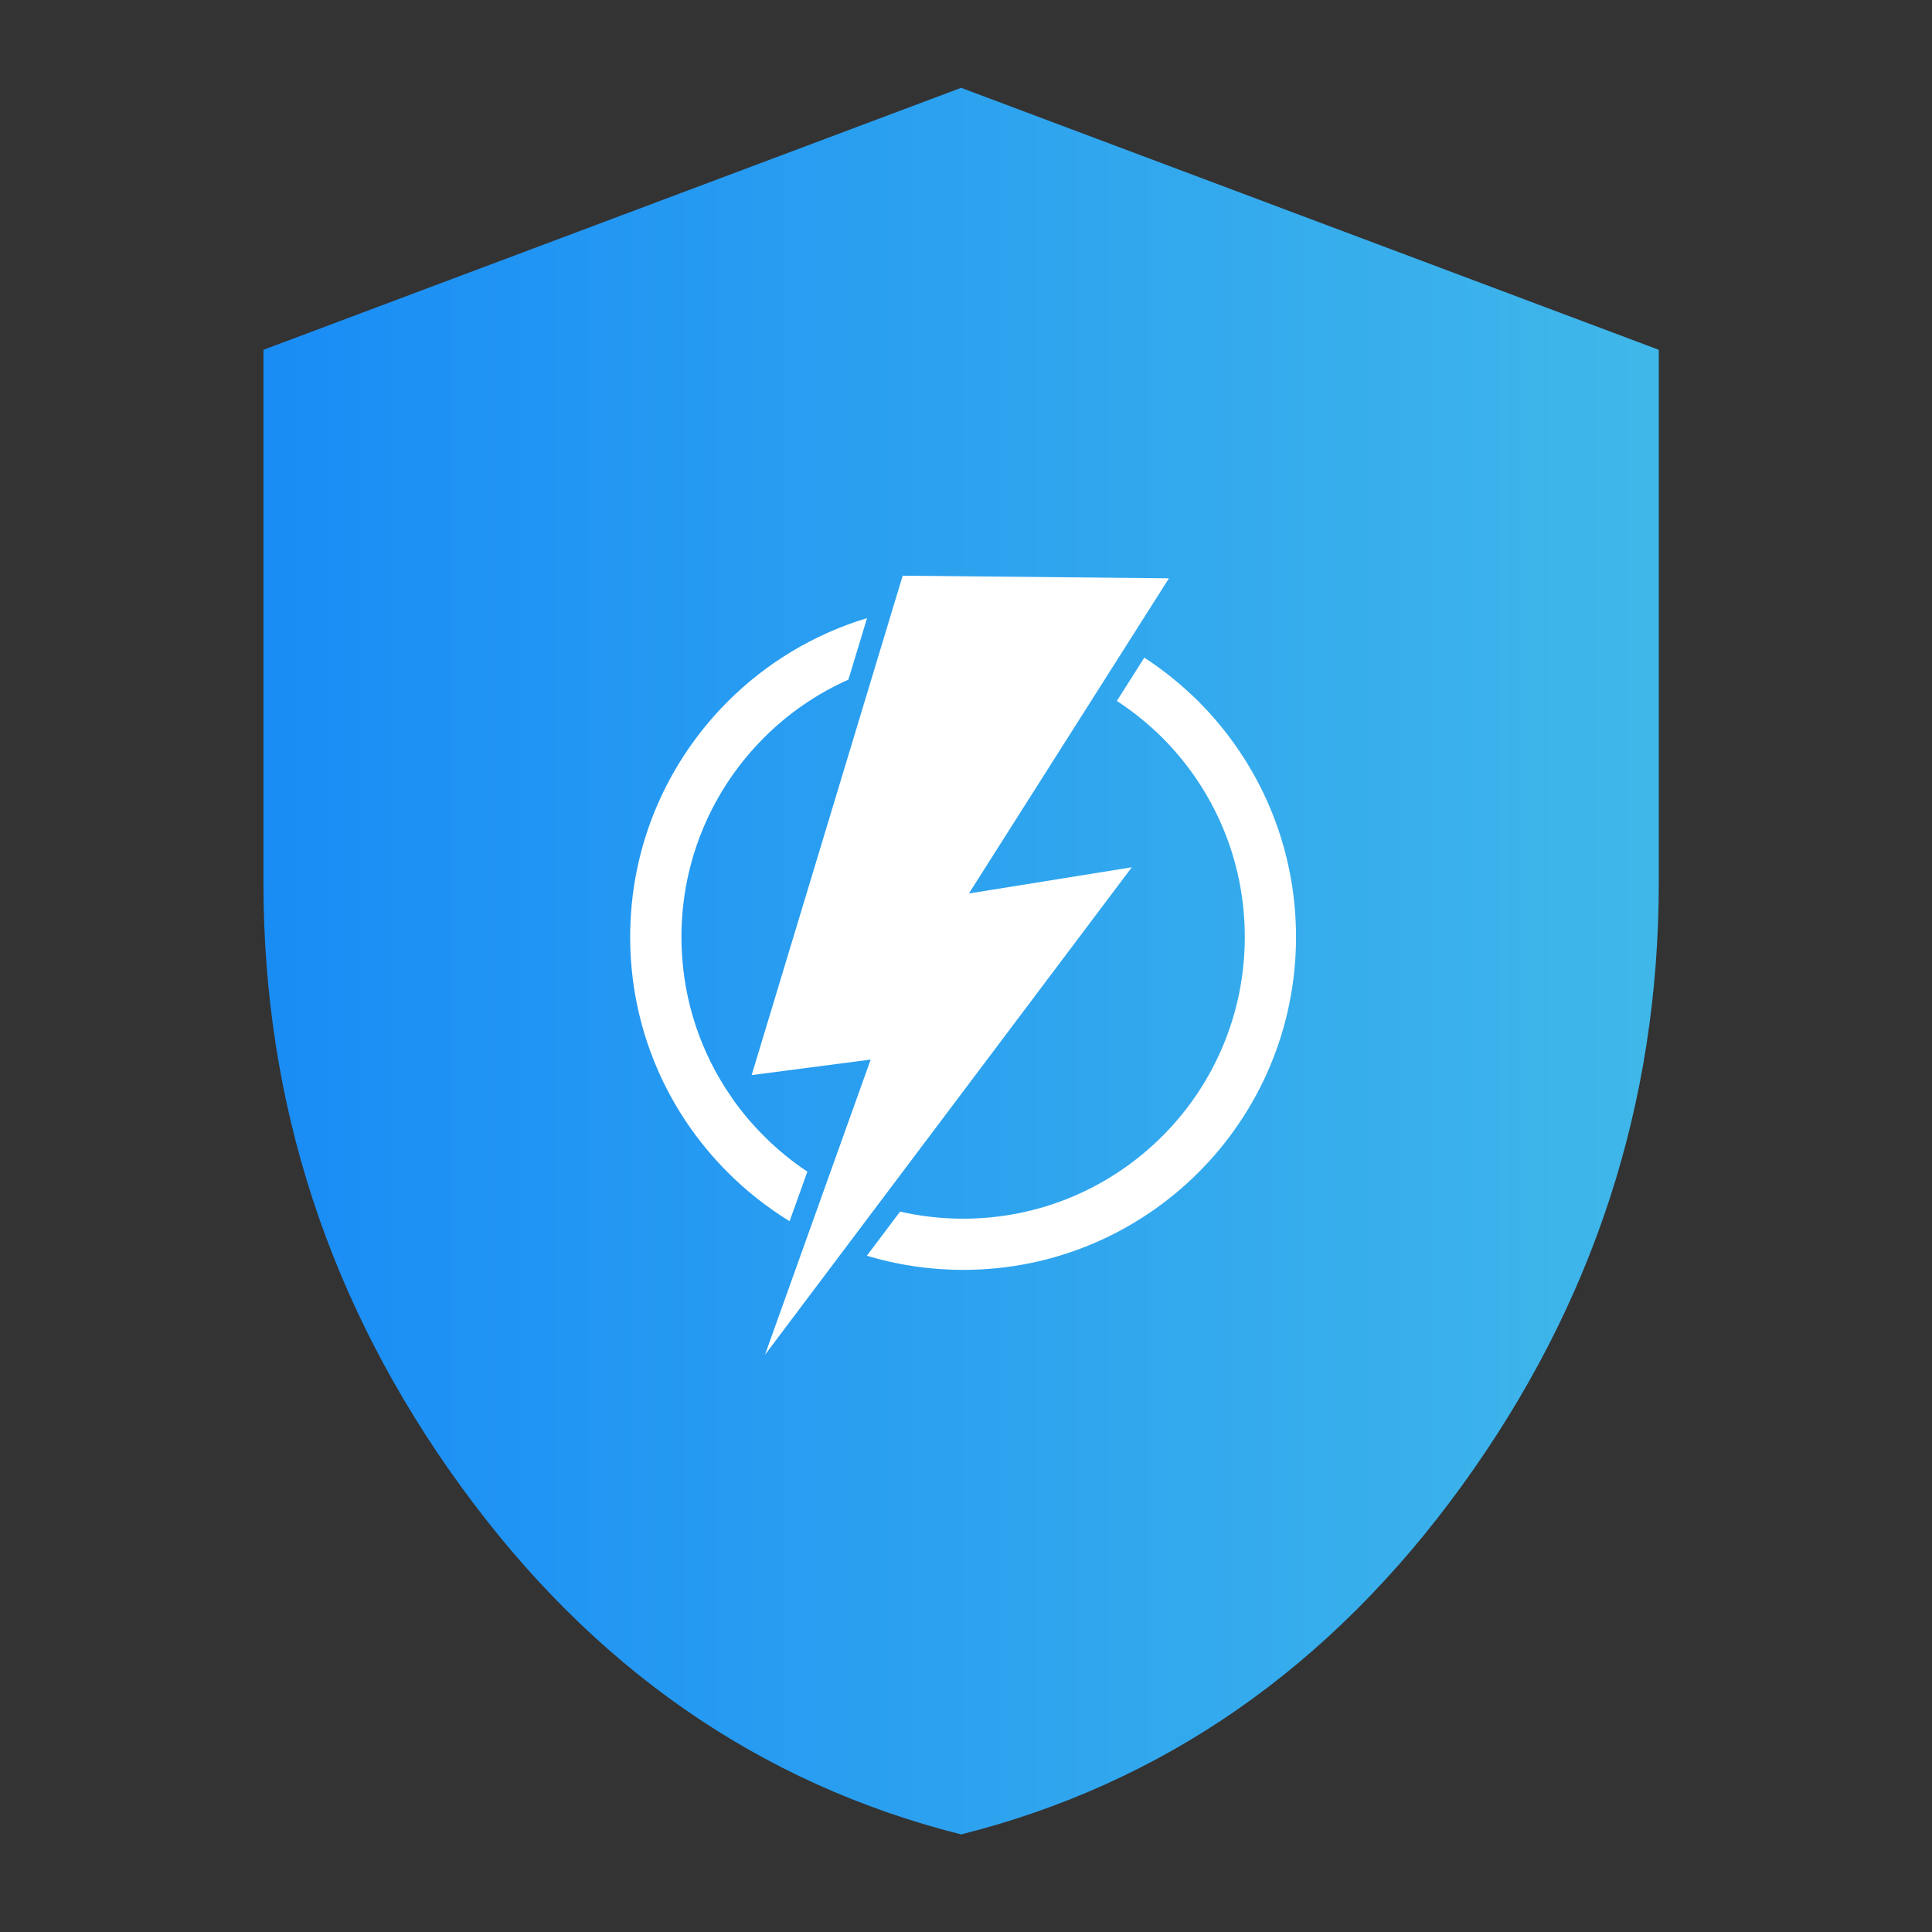
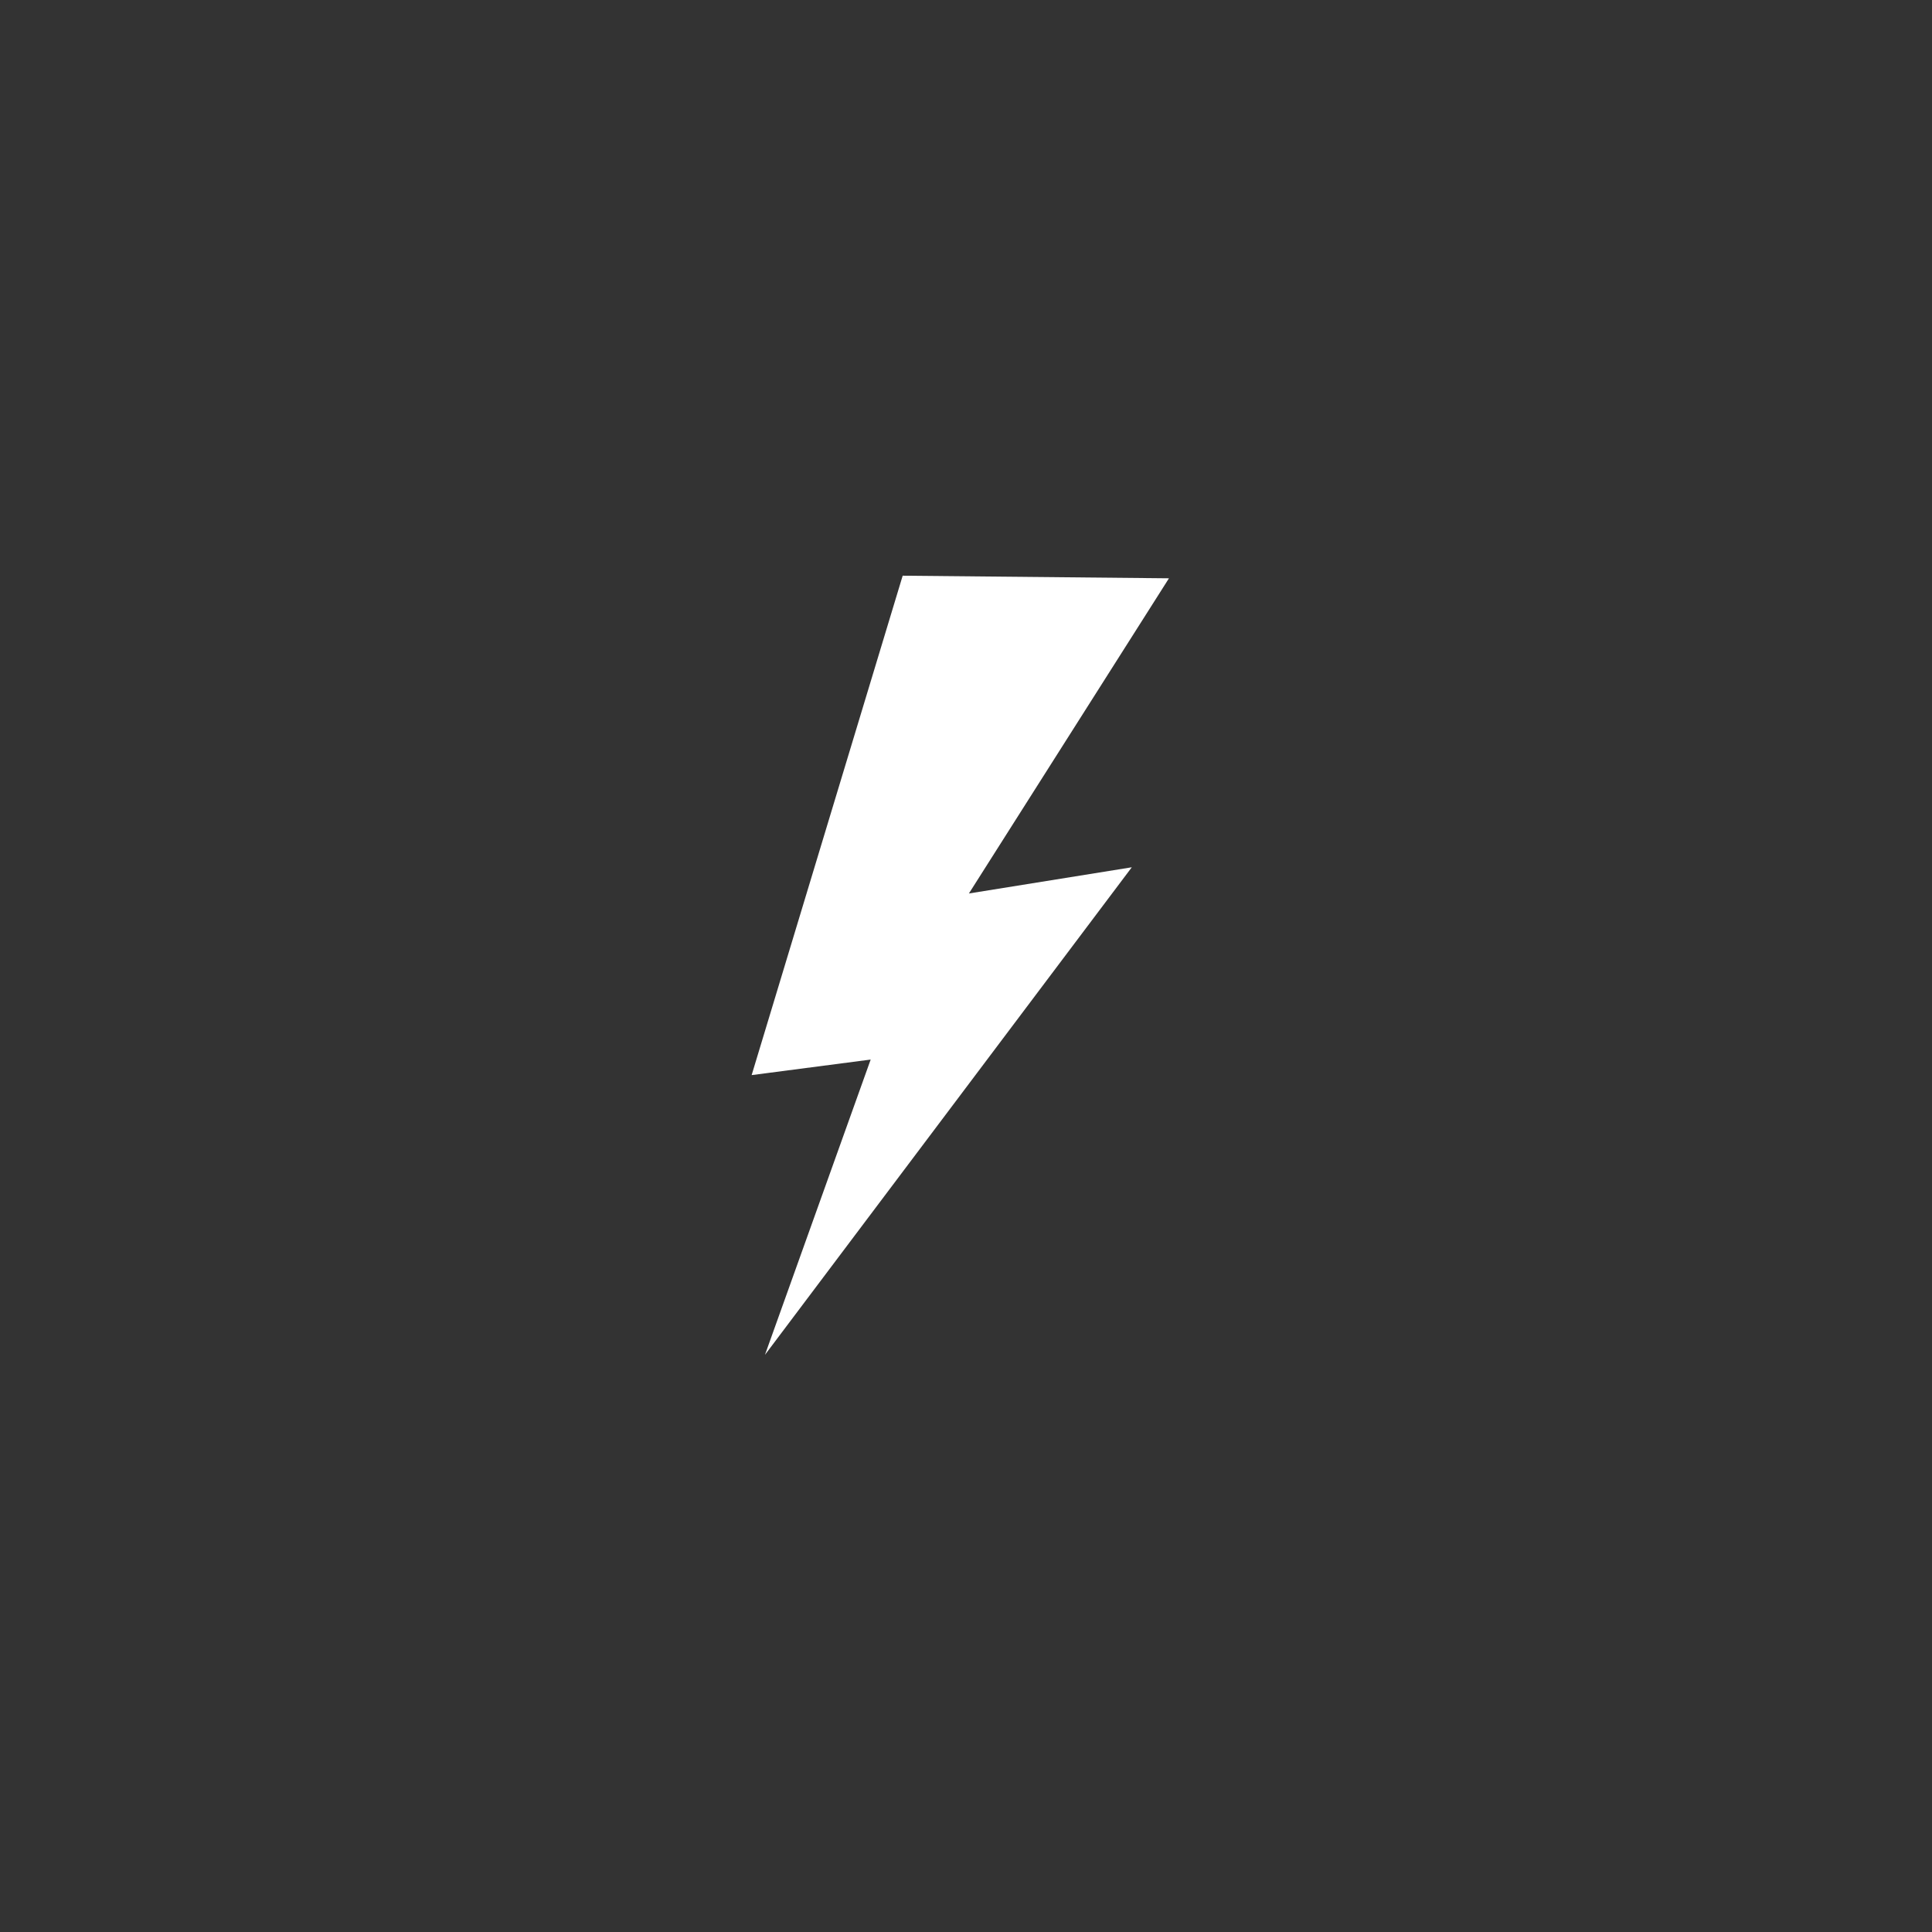
<svg xmlns="http://www.w3.org/2000/svg" width="198" height="198" viewBox="0 0 198 198" fill="none">
  <rect x="0" y="0" width="198" height="198" fill="#333333" stroke="none" />
-   <path fill-rule="evenodd" clip-rule="evenodd" d="M47.217 152.307C60.7 170.882 77.795 182.779 98.5 188C119.211 182.785 136.306 170.891 149.783 152.316C163.261 133.742 170 113.118 170 90.445V35.85L98.5 9L27 35.85V90.445C26.994 113.112 33.733 133.733 47.217 152.307Z" fill="url(#paint0_linear_637_754)" />
  <path fill-rule="evenodd" clip-rule="evenodd" d="M99.298 91.567L115.991 88.883L78.396 138.851L89.231 108.589L77.032 110.181L92.511 59L119.8 59.267L99.298 91.567Z" fill="white" />
-   <path fill-rule="evenodd" clip-rule="evenodd" d="M117.283 67.402C119.282 68.705 121.141 70.214 122.834 71.895C129.003 78.076 132.823 86.601 132.823 96.022C132.823 105.443 129.003 113.979 122.834 120.148C116.654 126.328 108.129 130.143 98.708 130.143C95.272 130.143 91.959 129.636 88.836 128.695L92.243 124.174C94.32 124.641 96.481 124.897 98.708 124.897C106.676 124.897 113.892 121.668 119.12 116.44C124.338 111.222 127.572 104.006 127.572 96.022C127.572 88.037 124.343 80.838 119.12 75.604C117.7 74.195 116.141 72.931 114.46 71.834L117.277 67.397L117.283 67.402ZM80.918 125.154C78.618 123.734 76.48 122.058 74.582 120.148C68.401 113.979 64.582 105.448 64.582 96.022C64.582 86.595 68.401 78.076 74.582 71.895C78.507 67.97 83.396 64.991 88.858 63.349L86.948 69.652C83.697 71.099 80.768 73.126 78.296 75.604C73.067 80.832 69.838 88.048 69.838 96.022C69.838 101.701 71.475 106.996 74.303 111.451L75.127 112.687C76.079 114.029 77.143 115.281 78.301 116.434C79.654 117.793 81.141 119.006 82.744 120.076L80.924 125.148L80.918 125.154Z" fill="white" />
  <defs>
    <linearGradient id="paint0_linear_637_754" x1="21.82" y1="91.497" x2="171.951" y2="91.497" gradientUnits="userSpaceOnUse">
      <stop stop-color="#188BF6" />
      <stop offset="1" stop-color="#40B8E9" />
    </linearGradient>
  </defs>
</svg>